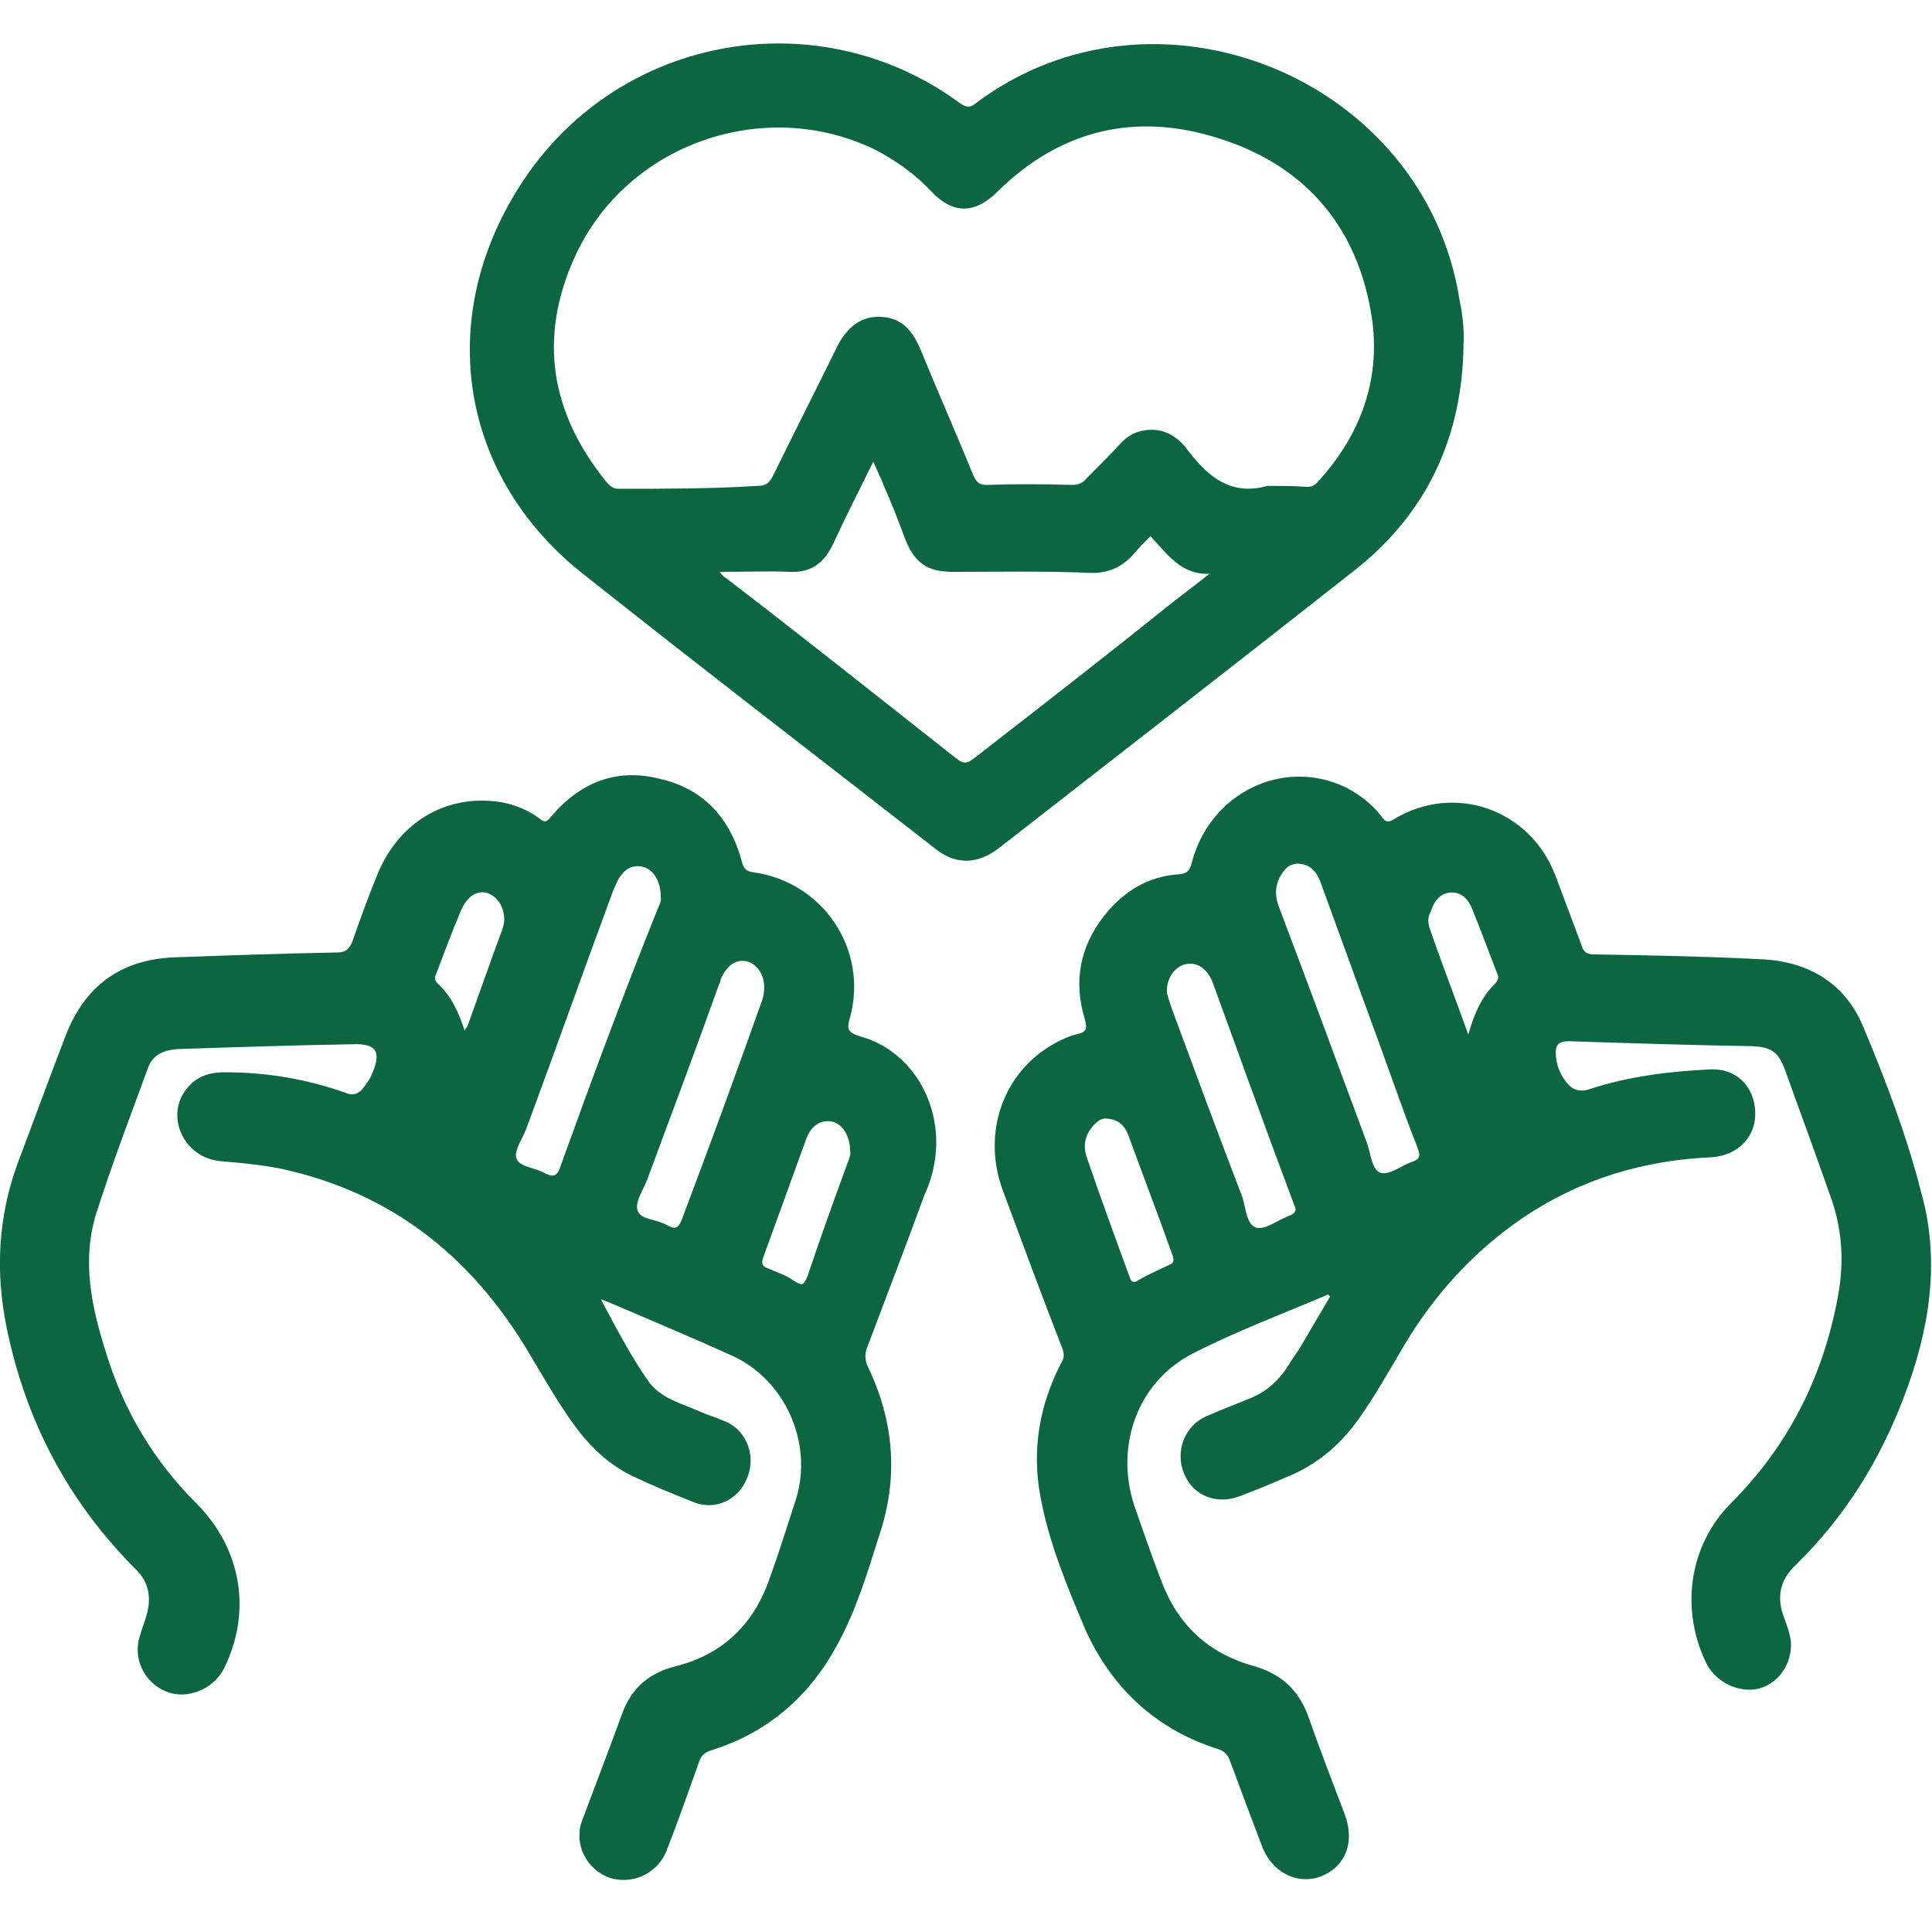
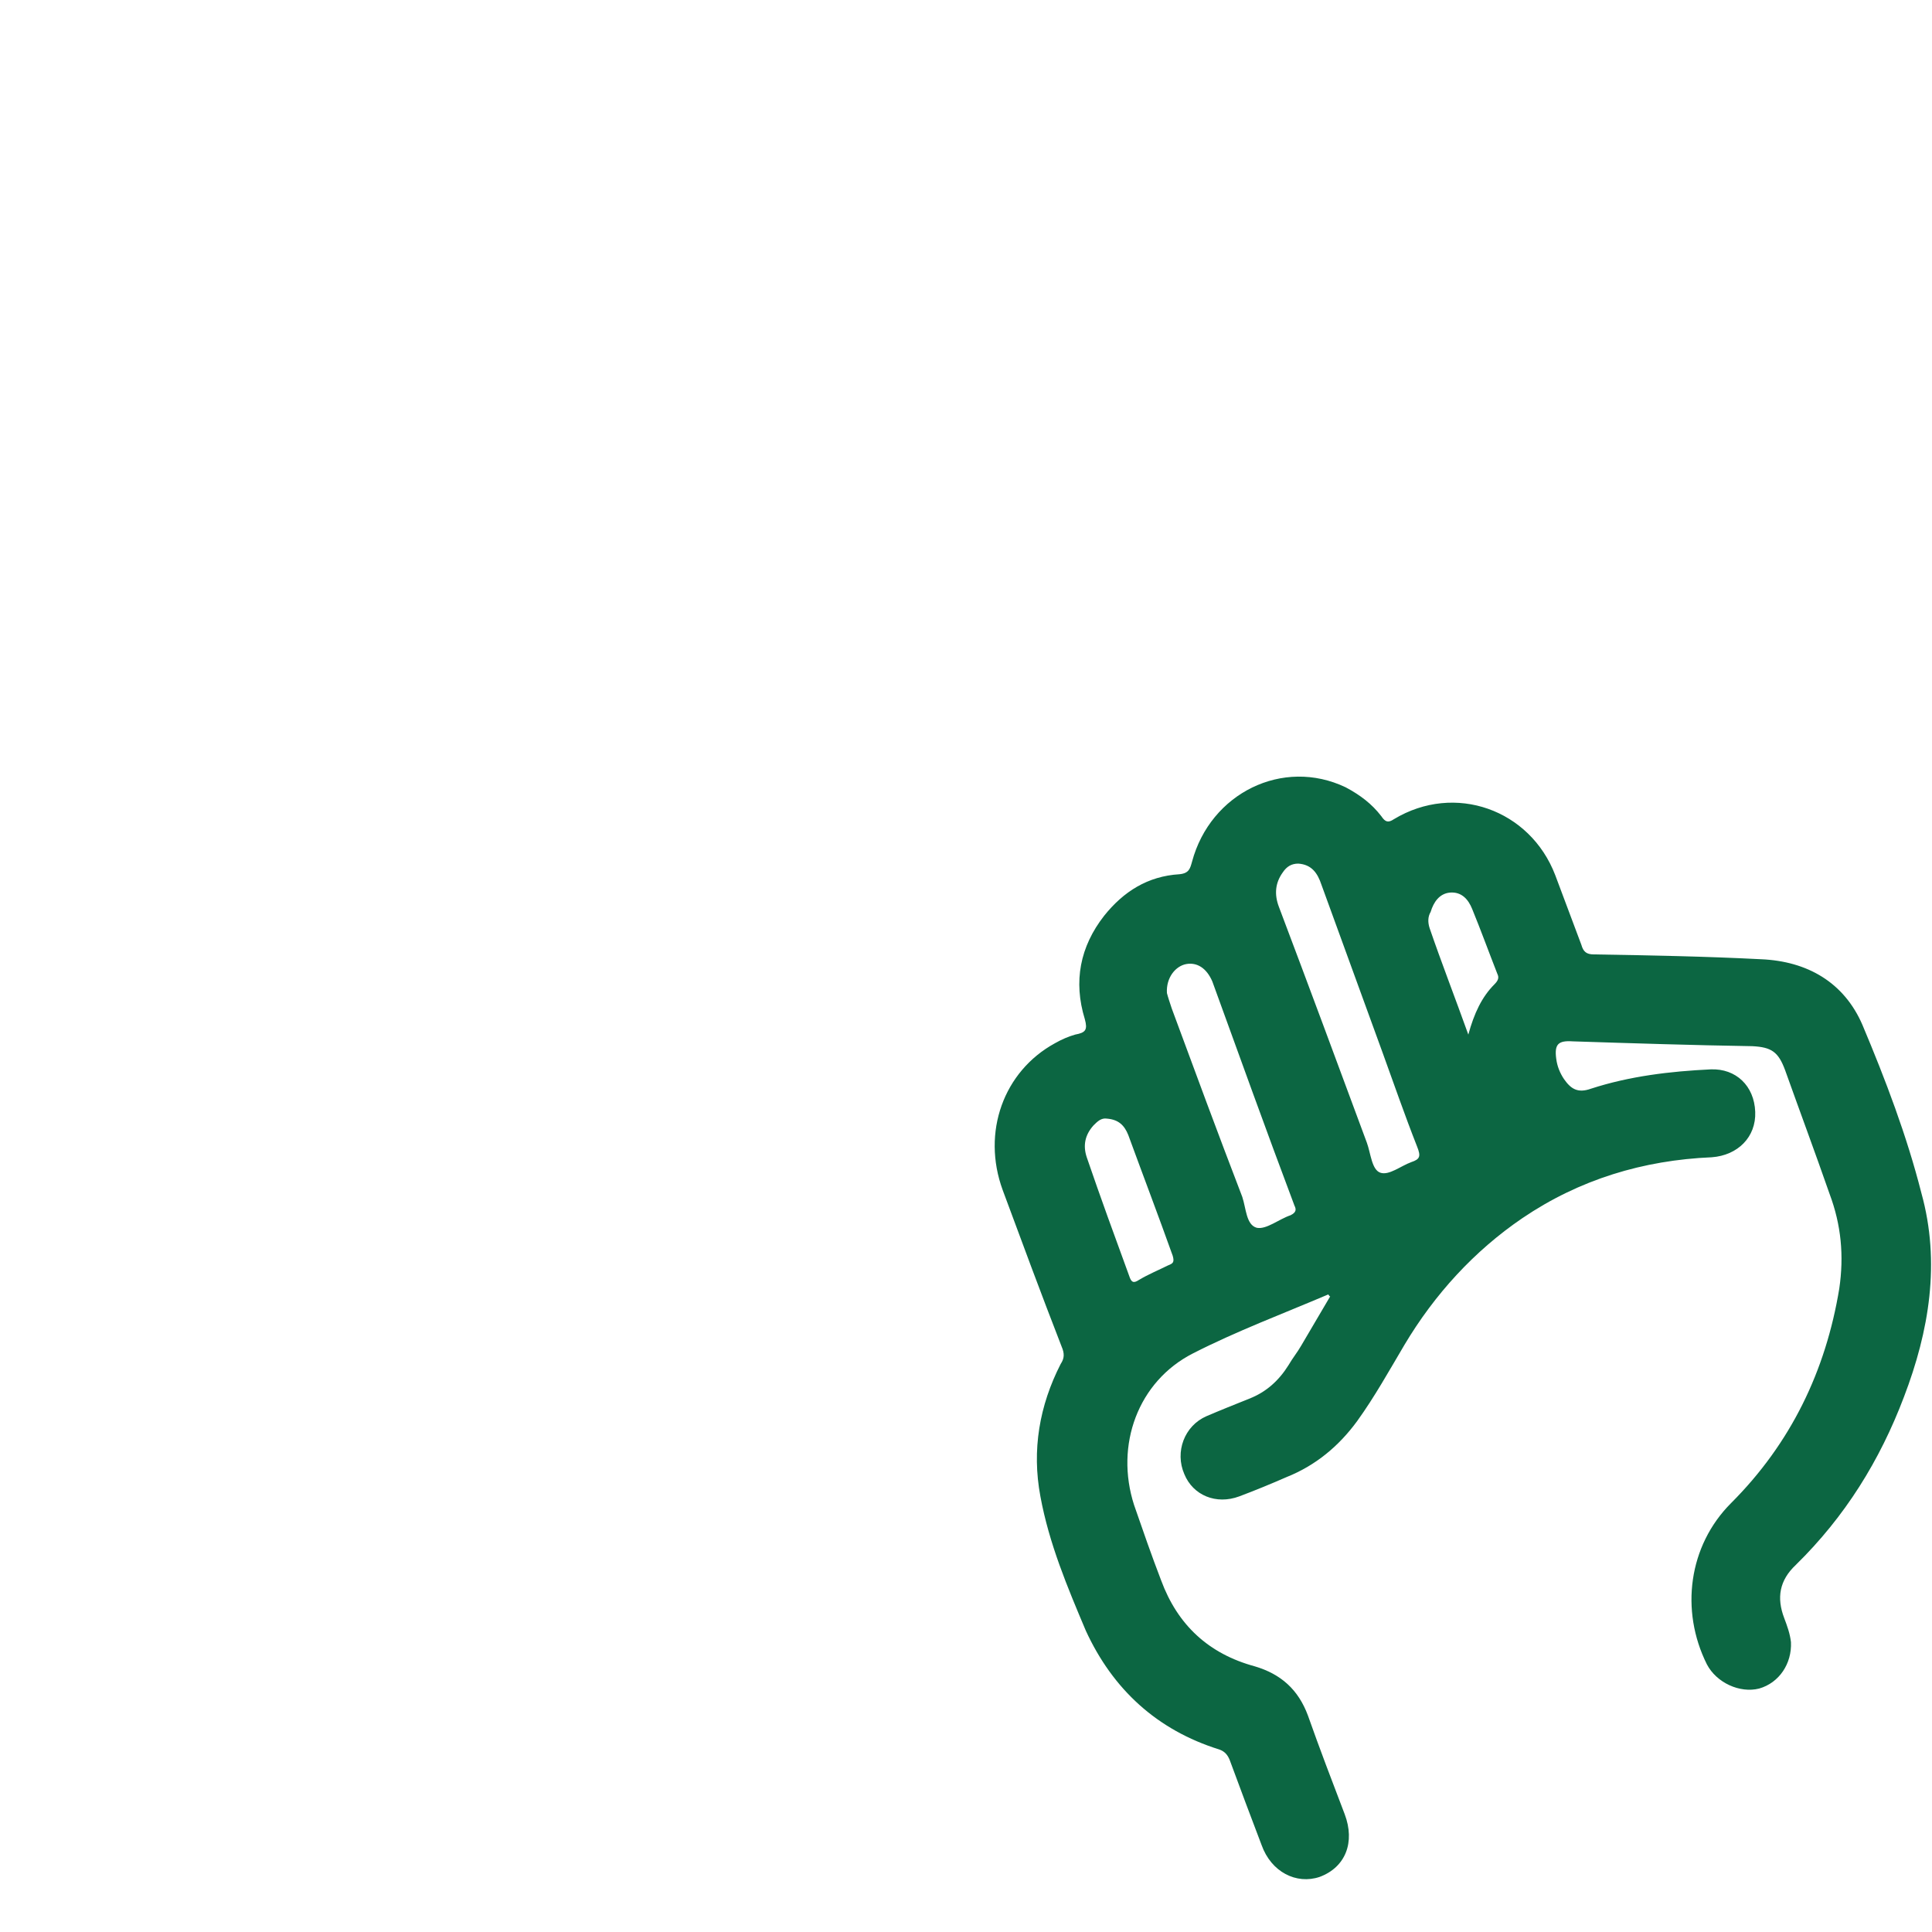
<svg xmlns="http://www.w3.org/2000/svg" version="1.1" id="Layer_1" x="0px" y="0px" viewBox="0 0 200 200" style="enable-background:new 0 0 200 200;" xml:space="preserve">
  <style type="text/css">
	.st0{fill:#0C6642;}
</style>
  <g>
-     <path class="st0" d="M89.1,107.3c-1.3-0.4-1.5-0.7-1.1-2c1.9-7-2.8-14-10-15c-0.7-0.1-1-0.3-1.2-1.1c-1.2-4.5-4-7.6-8.6-8.6   C63.8,79.5,60,81,57,84.6c-0.5,0.6-0.7,0.5-1.2,0.1c-1.5-1.1-3.3-1.7-5.2-1.8c-5.2-0.3-9.6,2.7-11.6,7.8c-0.9,2.2-1.7,4.4-2.5,6.7   c-0.3,0.8-0.7,1.2-1.6,1.2c-5.6,0.1-11.2,0.3-16.8,0.5c-5.5,0.2-9.3,2.9-11.3,8.1c-1.7,4.4-3.3,8.8-5,13.3c-2,5.5-2.3,11.2-1.1,17   c2,9.7,6.4,18,13.4,25c1,1,1.4,2.1,1.3,3.5c-0.1,1.2-0.6,2.2-0.9,3.3c-0.8,2.3,0.4,4.9,2.7,5.8c2.1,0.9,4.9-0.2,6-2.4   c2.9-5.9,1.8-12.4-2.9-17.1c-4.4-4.4-7.5-9.6-9.3-15.5c-1.5-4.7-2.6-9.6-1-14.6c1.6-5,3.5-10,5.3-14.9c0.5-1.4,1.6-1.9,3.1-2   c6-0.2,12.1-0.4,18.1-0.5c2.5-0.1,3,0.8,2,3.1c-0.2,0.5-0.5,0.9-0.8,1.3c-0.5,0.7-1.1,1-2,0.6c-4-1.4-8.1-2.1-12.4-2.1   c-1.2,0-2.3,0.2-3.3,1c-1.5,1.3-2,3.1-1.4,4.9c0.6,1.8,2.2,3.1,4.2,3.3c2.3,0.2,4.6,0.4,6.8,0.9c10.9,2.5,18.9,8.8,24.7,18.2   c1.7,2.8,3.3,5.7,5.2,8.3c1.7,2.3,3.7,4.2,6.4,5.4c1.9,0.9,3.9,1.7,5.9,2.5c2.2,0.9,4.6-0.2,5.5-2.4c1-2.2,0.1-4.9-2.1-5.9   c-0.9-0.4-1.9-0.7-2.8-1.1c-1.8-0.8-3.9-1.3-5.2-3c-1.9-2.7-3.4-5.6-5-8.6c0.3,0.1,0.6,0.2,0.8,0.3c4.2,1.8,8.5,3.6,12.7,5.5   c5.6,2.5,8.5,9.1,6.7,14.9c-0.9,2.7-1.7,5.4-2.7,8.1c-1.6,4.8-4.9,8-9.8,9.2c-2.7,0.7-4.5,2.2-5.5,4.9c-1.3,3.6-2.7,7.2-4,10.7   c-0.2,0.5-0.4,1-0.4,1.6c-0.2,2.2,1.4,4.3,3.5,4.8c2.3,0.5,4.6-0.7,5.5-2.9c1.2-3.1,2.3-6.2,3.4-9.3c0.2-0.6,0.6-0.9,1.2-1.1   c5.8-1.8,10.1-5.5,13-10.8c2-3.6,3.2-7.6,4.4-11.4c2-5.9,1.6-11.7-1.1-17.4c-0.4-0.8-0.4-1.5-0.1-2.2c2-5.3,4-10.5,5.9-15.7   C98.9,116.8,95.5,109.1,89.1,107.3z M51.9,96.5c-1.2,3.2-2.3,6.4-3.5,9.7c-0.1,0.2-0.2,0.3-0.3,0.5c-0.6-1.9-1.4-3.6-2.8-4.9   c-0.4-0.4-0.3-0.7-0.1-1.1c0.8-2.1,1.6-4.3,2.5-6.4c0.6-1.4,1.5-2.1,2.6-1.9c1.1,0.3,1.9,1.4,1.9,2.8C52.2,95.5,52.1,96,51.9,96.5z    M58,120.8c-0.3,0.9-0.7,1.1-1.5,0.7c-1-0.6-2.7-0.7-3-1.5c-0.4-0.8,0.6-2.1,1-3.2c3-8.1,5.9-16.3,8.9-24.4   c0.1-0.3,0.2-0.5,0.3-0.7c0.6-1.5,1.5-2.2,2.7-2c1.2,0.2,2,1.5,2,3.1c0.1,0.5-0.2,1-0.4,1.5C64.5,103,61.2,111.9,58,120.8z    M70.6,126.2c-0.4,1-0.7,1.1-1.6,0.6c-1-0.6-2.7-0.5-3-1.5c-0.3-0.9,0.6-2.1,1-3.2c2.5-6.7,5-13.4,7.4-20.1   c0.1-0.2,0.2-0.4,0.2-0.6c0.6-1.4,1.5-2.1,2.6-1.9c1.1,0.2,2,1.4,1.9,2.9c0,0.6-0.2,1.2-0.4,1.7C76.1,111.4,73.4,118.8,70.6,126.2z    M87.7,120.5c-1.4,3.8-2.8,7.7-4.1,11.6c-0.4,1-0.6,1-1.4,0.5c-0.8-0.6-1.8-0.9-2.7-1.3c-0.6-0.2-0.7-0.5-0.5-1.1   c1.5-4.1,3-8.3,4.5-12.4c0.5-1.3,1.5-1.9,2.6-1.7c1.1,0.2,1.9,1.5,1.9,3C88.1,119.5,87.9,120,87.7,120.5z" />
    <path class="st0" d="M192.8,106.1c-1.9-4.4-5.7-6.6-10.5-6.8c-5.8-0.3-11.5-0.4-17.3-0.5c-0.8,0-1.1-0.3-1.3-1   c-0.9-2.4-1.8-4.8-2.7-7.2c-2.6-6.8-10.4-9.6-16.7-5.8c-0.6,0.4-0.9,0.3-1.3-0.3c-1-1.3-2.2-2.2-3.7-3c-6.5-3.1-14,0.6-15.9,7.7   c-0.2,0.7-0.3,1.2-1.3,1.3c-3.3,0.2-5.8,1.8-7.8,4.3c-2.5,3.2-3.2,6.8-2,10.7c0.3,1.1,0.1,1.4-1,1.6c-0.7,0.2-1.4,0.5-2.1,0.9   c-5.3,2.9-7.6,9.2-5.4,15.2c2,5.4,4,10.8,6.1,16.2c0.3,0.7,0.3,1.2-0.1,1.8c-2.2,4.3-3,8.9-2.1,13.7c0.9,4.9,2.8,9.4,4.7,13.9   c2.8,6.1,7.4,10.3,13.8,12.3c0.6,0.2,0.9,0.6,1.1,1.1c1.1,3,2.2,5.9,3.3,8.8c1,2.8,3.6,4.1,6,3.3c2.7-1,3.7-3.6,2.6-6.5   c-1.3-3.4-2.6-6.8-3.8-10.2c-1-2.7-2.8-4.3-5.5-5.1c-4.8-1.3-8-4.3-9.7-8.9c-1-2.6-1.9-5.2-2.8-7.8c-2-6.2,0.4-12.8,6.1-15.7   c4.5-2.3,9.3-4.1,14-6.1c0.1,0.1,0.1,0.2,0.2,0.2c-1,1.7-2,3.4-3,5.1c-0.4,0.7-0.9,1.3-1.3,2c-1,1.6-2.3,2.8-4.1,3.5   c-1.5,0.6-3,1.2-4.4,1.8c-2.3,1-3.3,3.7-2.3,6c0.9,2.2,3.3,3.2,5.7,2.3c1.6-0.6,3.3-1.3,4.9-2c3-1.2,5.4-3.2,7.3-5.8   c1.8-2.5,3.3-5.2,4.9-7.9c3.1-5.2,7.2-9.7,12.2-13.1c5.9-4,12.5-6,19.6-6.3c2.7-0.2,4.6-2.1,4.5-4.7c-0.1-2.7-2-4.5-4.6-4.4   c-4.2,0.2-8.4,0.7-12.4,2c-1.4,0.5-2.1,0-2.8-1c-0.4-0.6-0.7-1.3-0.8-2.1c-0.2-1.5,0.2-1.9,1.7-1.8c6.2,0.2,12.4,0.4,18.6,0.5   c2,0.1,2.7,0.6,3.4,2.5c1.5,4.2,3.1,8.5,4.6,12.8c1.2,3.2,1.5,6.4,1,9.8c-1.4,8.5-5,16-11.2,22.2c-4.4,4.4-5.3,11.1-2.5,16.7   c1,1.9,3.4,3,5.4,2.5c2.1-0.6,3.4-2.6,3.3-4.8c-0.1-0.9-0.4-1.7-0.7-2.5c-0.8-2.1-0.5-3.9,1.2-5.5c5.1-5,8.7-10.8,11.2-17.4   c2.6-6.8,3.8-13.9,1.8-21.1C197.4,117.6,195.2,111.8,192.8,106.1z M120.9,131c-1,0.5-2,0.9-3,1.5c-0.6,0.4-0.8,0.2-1-0.4   c-1.5-4.1-3-8.2-4.4-12.3c-0.4-1.2-0.2-2.3,0.7-3.3c0.4-0.4,0.8-0.8,1.4-0.7c1.2,0.1,1.8,0.7,2.2,1.7c1.5,4.1,3.1,8.3,4.6,12.5   C121.6,130.7,121.4,130.8,120.9,131z M133.6,125.8c-1.2,0.4-2.5,1.5-3.5,1.3c-1.1-0.3-1.1-2-1.5-3.2c-2.5-6.5-4.9-13-7.3-19.5   c-0.2-0.6-0.4-1.2-0.5-1.6c-0.1-1.6,0.9-2.8,2-3s2.1,0.4,2.7,1.8c2.8,7.7,5.6,15.5,8.5,23.2C134.2,125.2,134.2,125.5,133.6,125.8z    M146.1,120.3c-1.1,0.4-2.3,1.4-3.2,1.1c-0.9-0.3-1-2-1.4-3.1c-3-8.1-6-16.2-9.1-24.4c-0.5-1.3-0.4-2.5,0.4-3.6   c0.4-0.6,0.9-0.9,1.6-0.9c1.4,0.1,2,1,2.4,2.2c2.1,5.8,4.2,11.5,6.3,17.3c1.2,3.3,2.3,6.5,3.6,9.8C147.1,119.7,147,120,146.1,120.3   z M154.7,101.9c-1.3,1.3-2.1,3-2.7,5.2c-1.4-3.9-2.8-7.5-4-11c-0.2-0.6-0.2-1.2,0.1-1.7c0.3-1,0.9-1.9,2-2c1.2-0.1,1.9,0.7,2.3,1.7   c0.9,2.2,1.7,4.4,2.6,6.7C155.2,101.2,155.1,101.5,154.7,101.9z" />
-     <path class="st0" d="M140.4,58.9c7.4-5.9,11-13.8,11.1-23.2c0.1-1.6-0.1-3.1-0.4-4.6C147.5,8,119.6-3.3,101,10.7   c-0.6,0.5-1,0.4-1.6,0C84.9,0,64.4,3.5,54.3,18.5c-9.3,13.8-7,30.4,5.8,40.7C72.3,68.9,84.7,78.4,97,88c2,1.5,4.2,1.5,6.4-0.2   C115.7,78.2,128.1,68.6,140.4,58.9z M64,50.6c-0.7,0-1-0.5-1.3-0.8C57,42.7,55.7,35,59.5,26.6c5.3-11.7,19.6-16.7,31.1-11.1   c2.1,1.1,4.1,2.5,5.7,4.2c2.3,2.5,4.6,2.5,7,0.1c6.5-6.4,14.3-8.2,22.8-5.5c8.7,2.7,14.2,8.8,15.8,17.9c1.2,6.7-0.9,12.7-5.5,17.7   c-0.3,0.3-0.5,0.5-1.1,0.5c-1.4-0.1-2.8-0.1-4.1-0.1c-3.9,1.1-6.3-1.1-8.4-3.9c-1.2-1.5-2.7-2.2-4.6-1.8c-0.9,0.2-1.5,0.6-2.1,1.2   c-1.2,1.3-2.4,2.5-3.6,3.7c-0.4,0.5-0.9,0.7-1.5,0.7c-3-0.1-6-0.1-8.9,0c-0.7,0-1-0.3-1.3-0.9c-1.8-4.4-3.7-8.7-5.5-13.1   c-0.8-1.9-1.9-3.3-4.1-3.4c-2.1-0.1-3.5,1.1-4.5,3c-2.2,4.5-4.5,9-6.7,13.5c-0.4,0.7-0.7,1-1.6,1C73.6,50.6,68.8,50.6,64,50.6z    M99.1,78.6c-8-6.3-15.9-12.6-24-18.8c-0.2-0.1-0.3-0.2-0.6-0.6c2.7,0,5-0.1,7.3,0c2.1,0.1,3.5-0.9,4.4-2.8   c1.3-2.8,2.7-5.6,4.2-8.6c0.4,0.9,0.8,1.7,1.1,2.5c0.8,1.8,1.5,3.6,2.2,5.5c1,2.5,2.3,3.4,5,3.4c4.6,0,9.3-0.1,14,0.1   c2,0.1,3.5-0.6,4.7-2c0.5-0.6,1.1-1.2,1.7-1.8c1.7,1.8,3.1,4,6.1,3.9c-1.5,1.2-3,2.3-4.5,3.5c-6.6,5.3-13.3,10.5-20,15.7   C100.1,79,99.8,79.1,99.1,78.6z" />
  </g>
</svg>